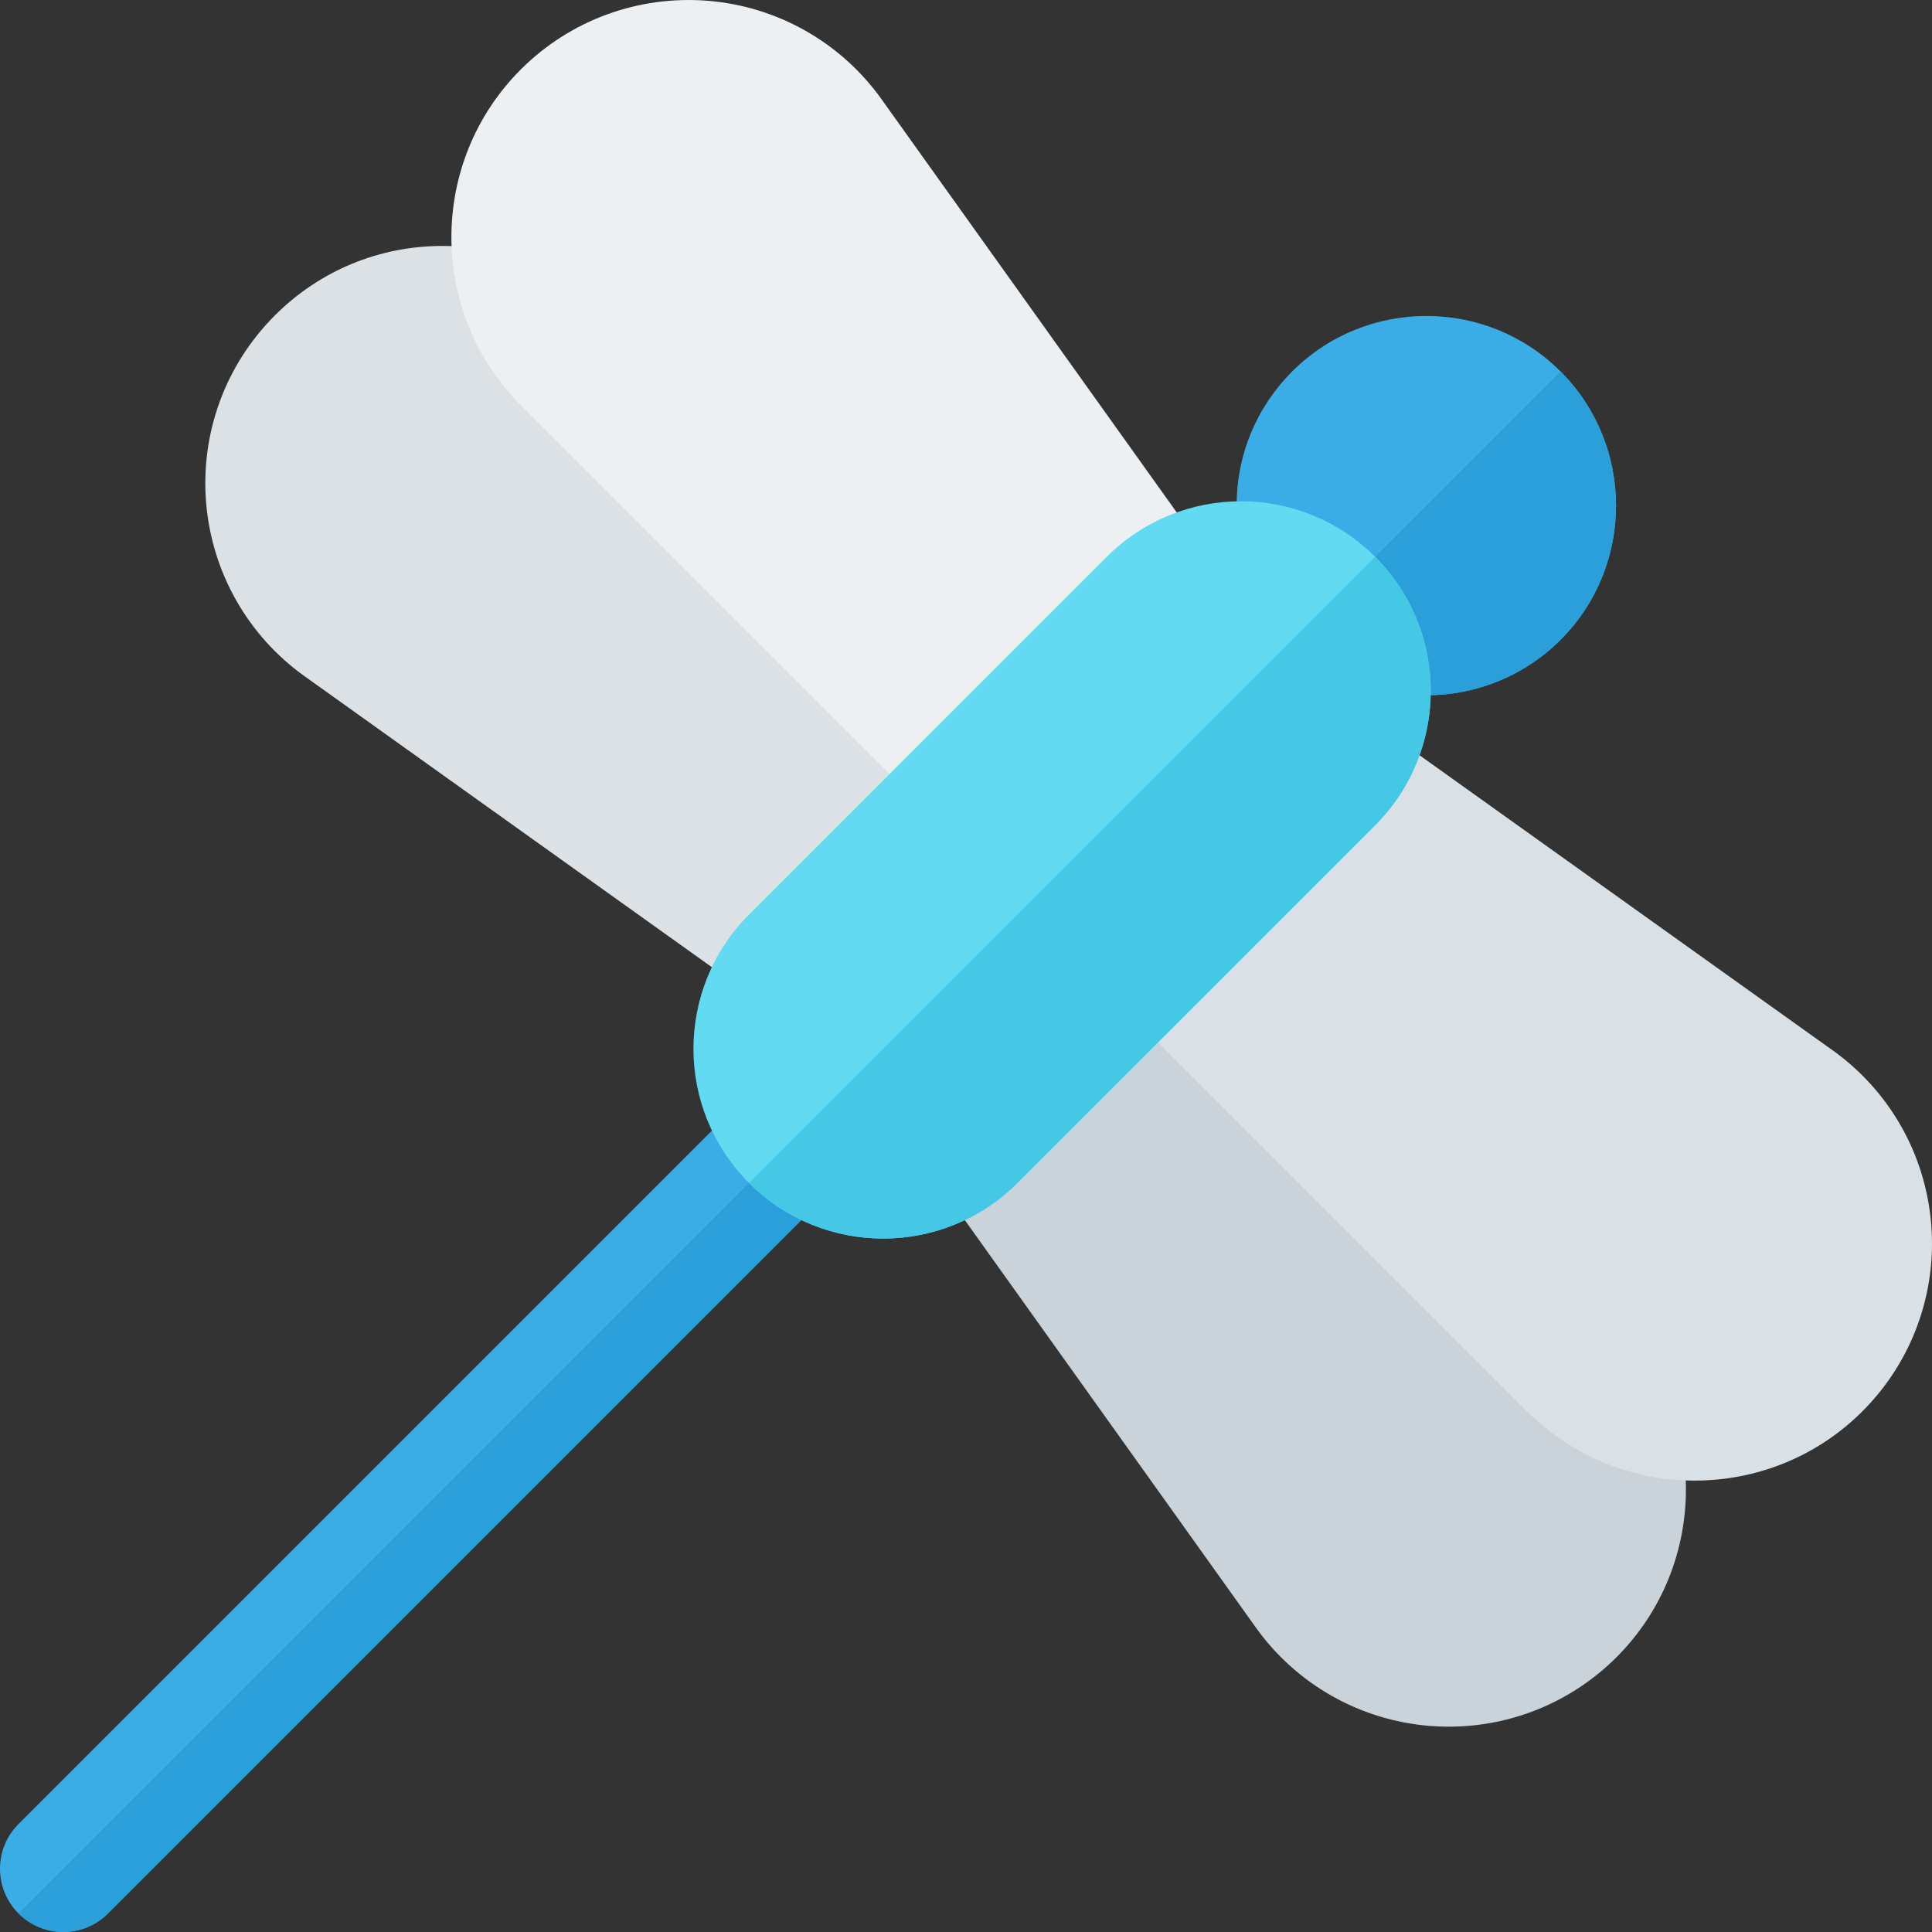
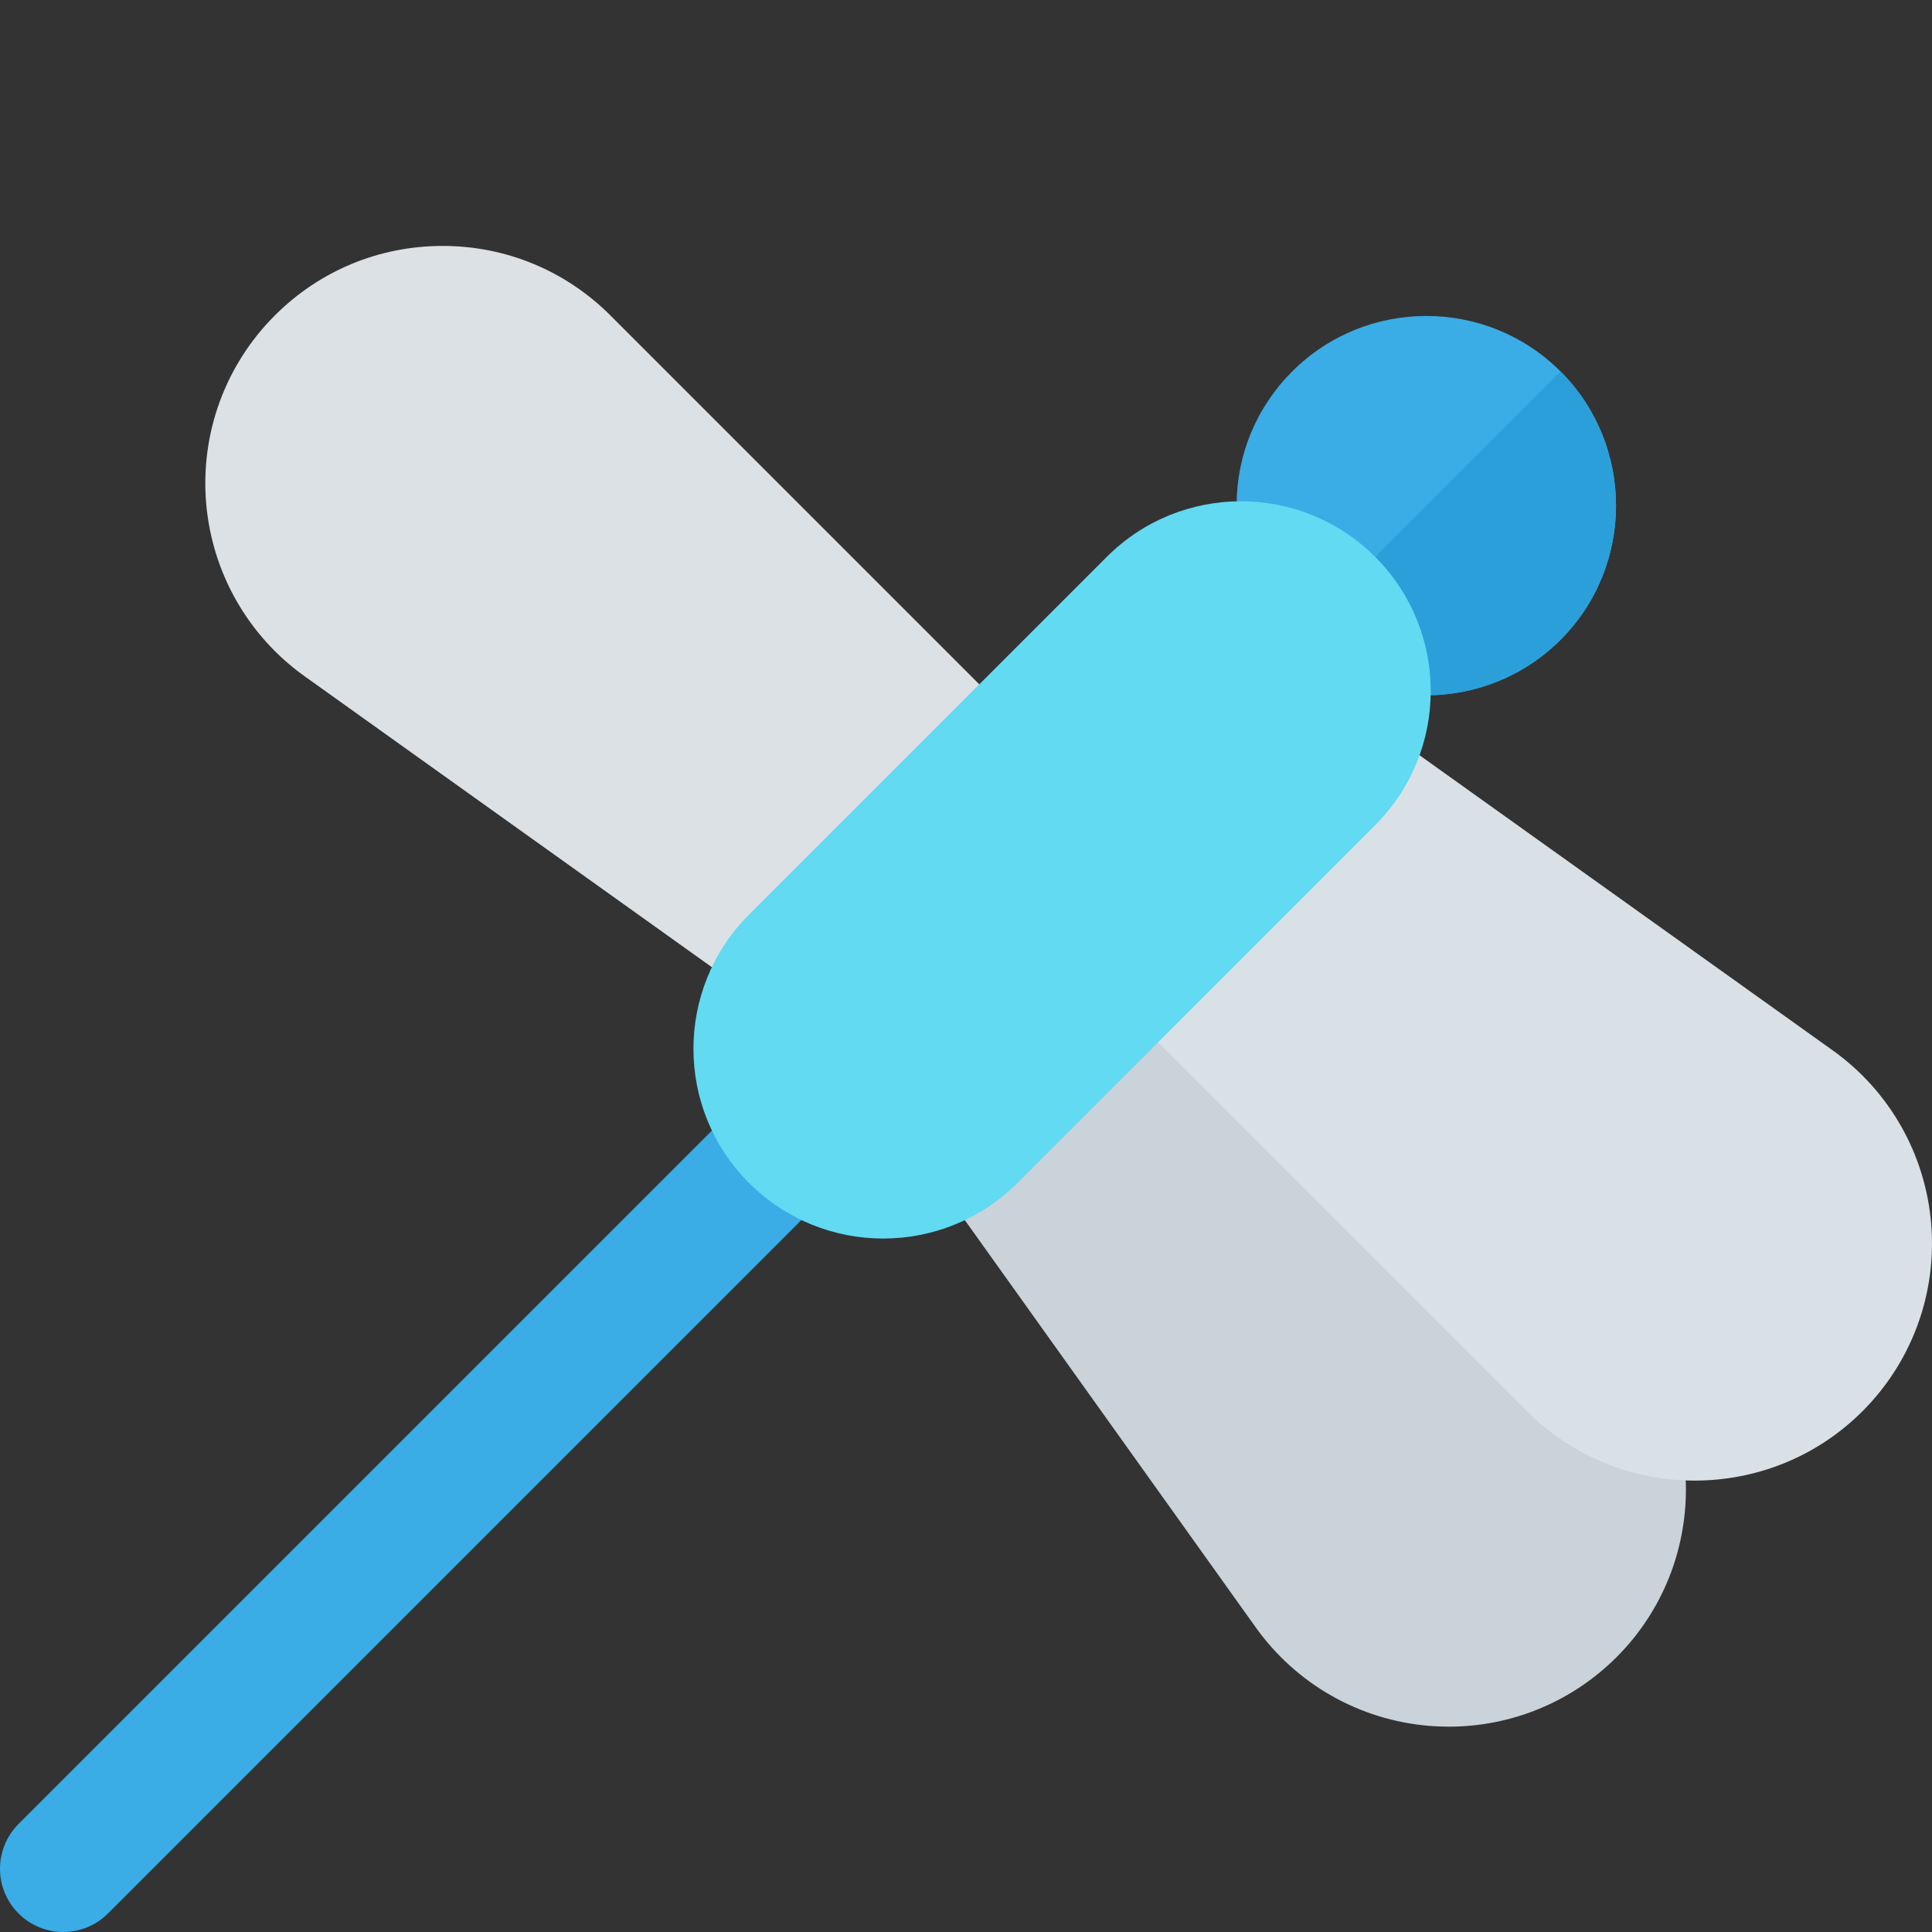
<svg xmlns="http://www.w3.org/2000/svg" height="800px" width="800px" version="1.1" id="Layer_1" viewBox="0 0 512 512" xml:space="preserve">
  <rect x="0" y="0" width="512" height="512" fill="#333333" stroke="none" />
  <path style="fill:#3AACE6;" d="M4.909,507.087L4.909,507.087c-6.546-6.546-6.546-17.158,0-23.704l189.637-189.637  c6.546-6.546,17.158-6.546,23.704,0l0,0c6.546,6.546,6.546,17.158,0,23.704L28.615,507.087  C22.069,513.633,11.455,513.633,4.909,507.087z" />
-   <path style="fill:#2B9FD9;" d="M28.615,507.087L218.252,317.45c6.546-6.546,6.545-17.159,0-23.704L4.909,507.087  C11.455,513.633,22.069,513.633,28.615,507.087z" />
  <path style="fill:#3AACE6;" d="M378.008,184.258c-12.887,0-25.765-4.9-35.564-14.699c-9.505-9.505-14.732-22.131-14.732-35.564  s5.227-26.059,14.732-35.558c19.588-19.593,51.508-19.616,71.118,0c19.599,19.61,19.599,51.508,0.011,71.112  c-0.011,0.006-0.011,0.006-0.011,0.006C403.76,179.359,390.884,184.258,378.008,184.258z M401.71,157.703h0.109H401.71z" />
  <path style="fill:#2B9FD9;" d="M342.443,169.558c9.8,9.8,22.677,14.701,35.564,14.7c12.879,0,25.754-4.9,35.553-14.7  c0,0,0.001-0.004,0.011-0.011c19.589-19.603,19.589-51.501-0.01-71.111l-71.12,71.12L342.443,169.558z" />
  <path style="fill:#C9D3D9;" d="M383.966,457.585c-1.735,0-3.47-0.07-5.216-0.212c-18.464-1.528-35.225-11.049-45.985-26.125  l-86.875-121.62c-4.758-6.668-4.005-15.802,1.79-21.596l47.404-47.41c6.286-6.286,17.417-6.286,23.702,0l109.617,109.611l0,0  c24.51,24.52,24.51,64.412,0,88.932C416.539,451.027,400.586,457.585,383.966,457.585z" />
  <path style="fill:#DAE1E6;" d="M449.113,392.372c-16.107,0-32.203-6.127-44.469-18.382c0-0.006,0-0.006,0-0.006L295.038,264.373  c-6.547-6.542-6.547-17.155,0-23.702l47.404-47.41c5.795-5.8,14.928-6.542,21.596-1.79l121.632,86.875  c15.07,10.765,24.586,27.527,26.114,45.991c1.528,18.453-5.107,36.552-18.202,49.647  C481.328,386.244,465.22,392.372,449.113,392.372z" />
  <path style="fill:#DBE1E5;" d="M212.115,269.234c-3.394,0-6.81-1.026-9.745-3.121l-121.621-86.88  c-15.07-10.76-24.586-27.522-26.125-45.975c-1.528-18.464,5.107-36.563,18.213-49.663c11.873-11.878,27.663-18.42,44.458-18.42  s32.585,6.542,44.469,18.414v0.006l109.617,109.617c3.143,3.143,4.911,7.404,4.911,11.851s-1.768,8.708-4.911,11.85l-47.415,47.41  C220.725,267.57,216.425,269.234,212.115,269.234z" />
-   <path style="fill:#EDF0F2;" d="M259.475,221.875c-4.289,0-8.578-1.637-11.851-4.911L138.007,107.347l0,0  c-24.51-24.515-24.51-64.412,0-88.926C151.103,5.319,169.184-1.288,187.66,0.213c18.464,1.528,35.225,11.049,45.985,26.125  l86.886,121.621c4.758,6.668,4.005,15.802-1.79,21.596l-47.415,47.41C268.052,220.238,263.763,221.875,259.475,221.875z" />
  <path style="fill:#61DAF2;" d="M198.498,313.5L198.498,313.5c-19.638-19.638-19.638-51.476,0-71.114l94.819-94.819  c19.638-19.638,51.476-19.638,71.114,0l0,0c19.638,19.638,19.638,51.476,0,71.114L269.612,313.5  C249.974,333.138,218.135,333.138,198.498,313.5z" />
-   <path style="fill:#45C7E6;" d="M269.611,313.5l94.819-94.819c19.638-19.638,19.638-51.476,0-71.114L198.498,313.5  C218.136,333.138,249.974,333.138,269.611,313.5z" />
</svg>